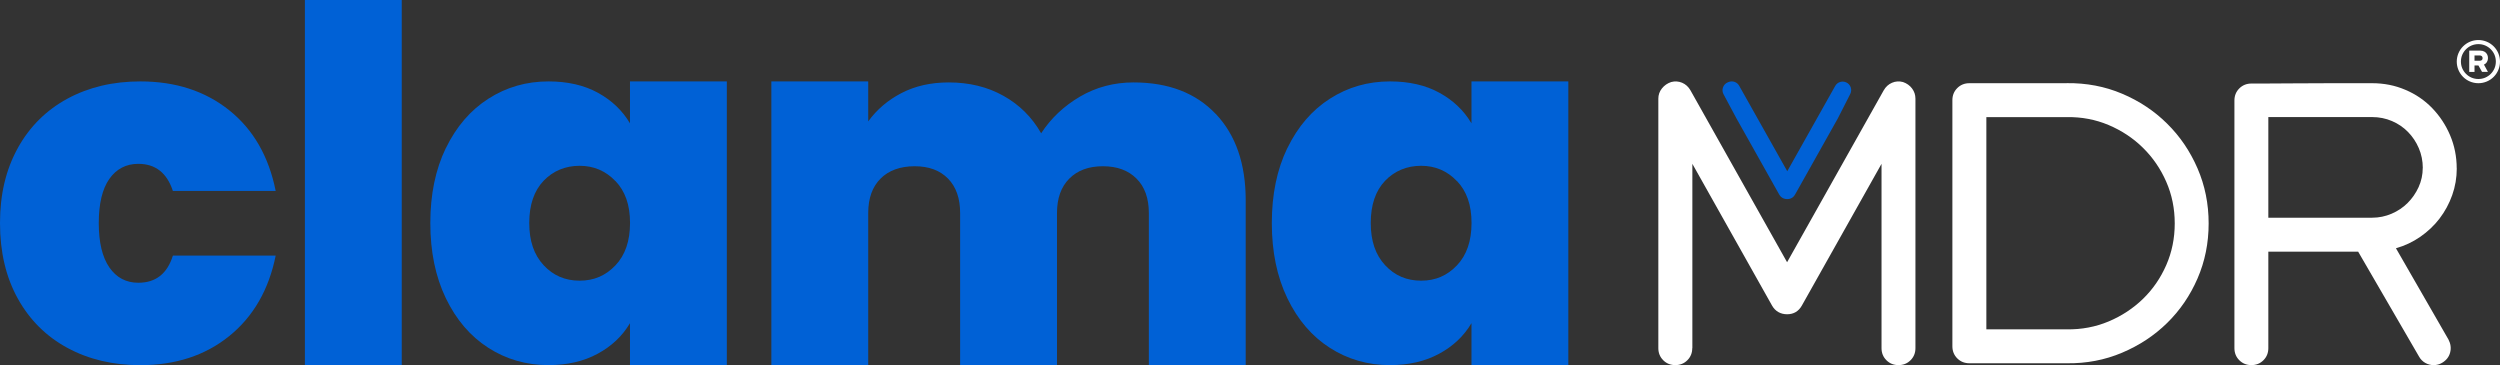
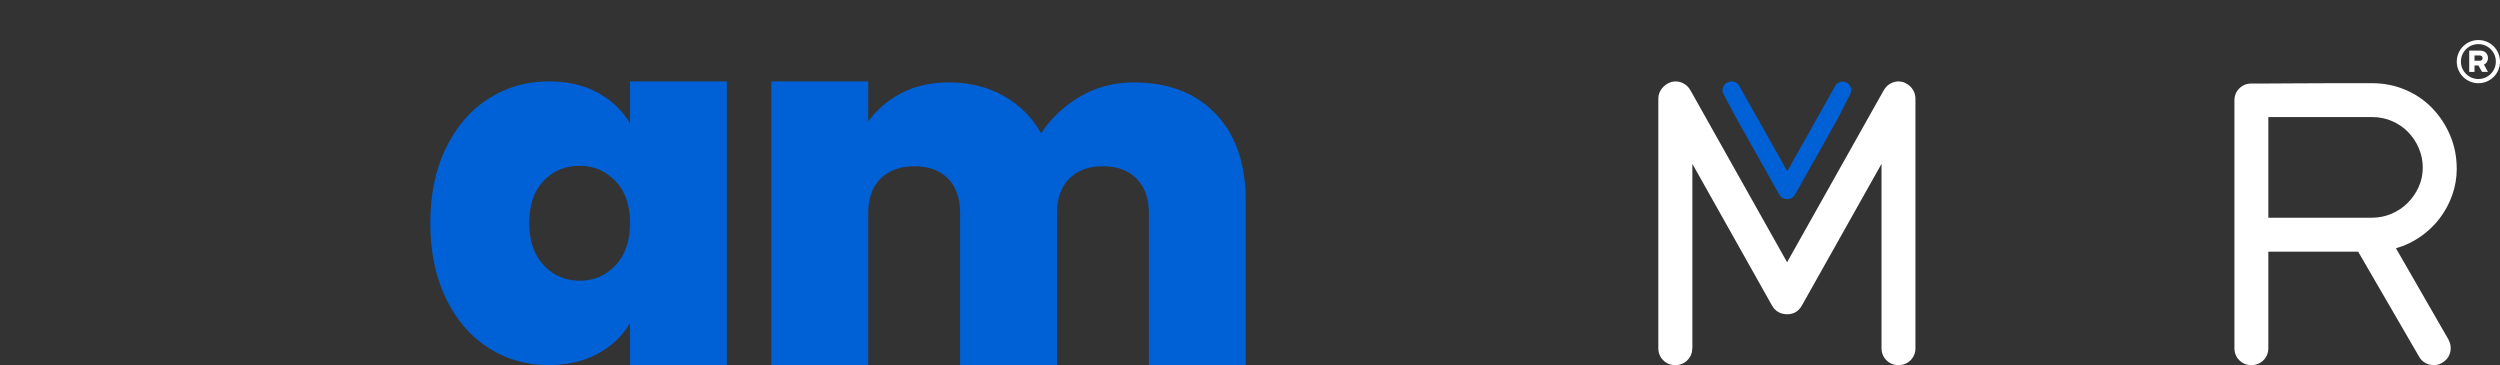
<svg xmlns="http://www.w3.org/2000/svg" width="445" height="65" viewBox="0 0 445 65" fill="none">
  <rect x="0" y="0" width="445" height="65" fill="#333333" stroke="none" />
  <g clip-path="url(#clip0_25_116)">
    <path d="M301.221 61.976C301.221 62.824 300.931 63.543 300.351 64.122C299.772 64.701 299.052 64.99 298.202 64.99C297.353 64.99 296.633 64.701 296.054 64.122C295.474 63.543 295.184 62.824 295.184 61.976V17.555C295.184 16.886 295.394 16.277 295.824 15.739C296.254 15.2 296.803 14.82 297.473 14.601C298.143 14.421 298.792 14.471 299.422 14.73C300.051 15 300.541 15.449 300.901 16.078L318.101 46.677L335.302 16.078C335.661 15.449 336.151 15 336.781 14.73C337.41 14.461 338.06 14.421 338.73 14.601C339.399 14.83 339.939 15.21 340.339 15.739C340.739 16.277 340.948 16.876 340.948 17.555V61.976C340.948 62.824 340.659 63.543 340.079 64.122C339.499 64.701 338.78 64.99 337.93 64.99C337.081 64.99 336.361 64.701 335.781 64.122C335.202 63.543 334.912 62.824 334.912 61.976V29.162L320.73 54.391C320.15 55.419 319.271 55.938 318.111 55.938C316.952 55.938 316.002 55.419 315.423 54.391L301.241 29.162V61.976H301.221Z" fill="white" />
-     <path d="M367.883 14.8C371.381 14.761 374.66 15.379 377.728 16.677C380.796 17.974 383.475 19.75 385.753 22.016C388.042 24.271 389.841 26.926 391.16 29.97C392.48 33.014 393.139 36.277 393.139 39.77C393.139 43.264 392.48 46.527 391.16 49.571C389.841 52.615 388.032 55.249 385.753 57.485C383.475 59.721 380.796 61.487 377.728 62.784C374.66 64.082 371.381 64.711 367.883 64.661H350.543C349.694 64.661 348.974 64.371 348.394 63.792C347.815 63.214 347.525 62.495 347.525 61.647V17.824C347.525 16.976 347.815 16.258 348.394 15.679C348.974 15.1 349.694 14.81 350.543 14.81H367.883V14.8ZM353.571 20.838V58.623H367.883C370.522 58.663 373.01 58.194 375.339 57.216C377.668 56.237 379.707 54.89 381.456 53.194C383.205 51.497 384.584 49.491 385.593 47.186C386.603 44.88 387.103 42.415 387.103 39.77C387.103 37.126 386.603 34.661 385.593 32.355C384.584 30.05 383.205 28.034 381.456 26.317C379.707 24.591 377.668 23.244 375.339 22.256C373.01 21.277 370.522 20.798 367.883 20.848H353.571V20.838Z" fill="white" />
    <path d="M437.304 29.97C437.304 31.627 437.034 33.214 436.495 34.73C435.955 36.247 435.205 37.635 434.246 38.892C433.287 40.15 432.137 41.227 430.818 42.146C429.499 43.064 428.05 43.742 426.48 44.191L435.825 60.429C436.225 61.188 436.325 61.966 436.125 62.744C435.925 63.523 435.445 64.142 434.676 64.591C434.226 64.86 433.736 64.99 433.197 64.99C432.657 64.99 432.157 64.86 431.687 64.591C431.218 64.321 430.848 63.942 430.578 63.453L419.754 44.8H403.763V61.976C403.763 62.824 403.473 63.543 402.894 64.122C402.314 64.701 401.594 64.99 400.745 64.99C399.895 64.99 399.176 64.701 398.596 64.122C398.016 63.543 397.727 62.824 397.727 61.976V17.884C397.727 17.036 398.016 16.317 398.596 15.738C399.176 15.16 399.895 14.87 400.745 14.87H402.824C404.163 14.87 405.882 14.86 407.961 14.84C410.04 14.82 412.338 14.81 414.847 14.81H422.243C424.352 14.81 426.32 15.2 428.159 15.988C429.998 16.766 431.588 17.854 432.927 19.241C434.266 20.629 435.335 22.235 436.115 24.072C436.895 25.908 437.294 27.874 437.294 29.98L437.304 29.97ZM431.258 29.9C431.258 28.653 431.018 27.475 430.548 26.377C430.078 25.279 429.439 24.321 428.629 23.493C427.82 22.665 426.87 22.016 425.771 21.547C424.671 21.078 423.492 20.838 422.243 20.838H403.763V38.752H422.243C423.452 38.752 424.601 38.513 425.701 38.044C426.8 37.575 427.75 36.936 428.559 36.128C429.369 35.319 430.018 34.381 430.508 33.313C430.998 32.236 431.248 31.098 431.248 29.89L431.258 29.9Z" fill="white" />
-     <path d="M3.168 26.347C5.277 22.545 8.225 19.611 12.003 17.565C15.781 15.519 20.109 14.491 24.976 14.491C31.252 14.491 36.529 16.207 40.807 19.631C45.085 23.054 47.843 27.844 49.072 33.992H30.773C29.713 30.768 27.665 29.162 24.616 29.162C22.447 29.162 20.728 30.06 19.469 31.836C18.21 33.623 17.58 36.248 17.58 39.7C17.58 43.154 18.21 45.788 19.469 47.605C20.728 49.421 22.447 50.329 24.616 50.329C27.724 50.329 29.773 48.722 30.773 45.499H49.072C47.843 51.587 45.085 56.357 40.807 59.82C36.529 63.273 31.252 65 24.976 65C20.109 65 15.781 63.972 12.003 61.926C8.225 59.88 5.277 56.946 3.168 53.144C1.059 49.341 0 44.86 0 39.711C0 34.561 1.059 30.17 3.168 26.357V26.347Z" fill="#0061D6" />
-     <path d="M71.51 0V65H54.27V0H71.51Z" fill="#0061D6" />
    <path d="M79.375 26.347C81.224 22.545 83.743 19.611 86.941 17.565C90.139 15.519 93.697 14.491 97.625 14.491C101.023 14.491 103.962 15.16 106.42 16.507C108.879 17.854 110.788 19.671 112.137 21.956V14.491H129.377V64.99H112.137V57.525C110.788 59.81 108.869 61.627 106.37 62.974C103.882 64.321 100.963 64.99 97.615 64.99C93.687 64.99 90.119 63.962 86.931 61.916C83.733 59.87 81.214 56.926 79.365 53.094C77.516 49.261 76.597 44.79 76.597 39.7C76.597 34.611 77.516 30.16 79.365 26.347H79.375ZM109.548 32.236C107.819 30.419 105.691 29.511 103.172 29.511C100.653 29.511 98.455 30.409 96.756 32.186C95.057 33.972 94.207 36.477 94.207 39.691C94.207 42.904 95.057 45.359 96.756 47.196C98.455 49.042 100.594 49.96 103.172 49.96C105.751 49.96 107.819 49.052 109.548 47.236C111.278 45.419 112.147 42.904 112.147 39.681C112.147 36.457 111.278 34.032 109.548 32.215V32.236Z" fill="#0061D6" />
    <path d="M216.418 20.289C219.966 24.042 221.735 29.162 221.735 35.659V64.99H204.495V37.934C204.495 35.299 203.766 33.253 202.296 31.786C200.827 30.319 198.838 29.591 196.32 29.591C193.801 29.591 191.802 30.319 190.343 31.786C188.874 33.253 188.144 35.299 188.144 37.934V64.99H170.904V37.934C170.904 35.299 170.184 33.253 168.745 31.786C167.306 30.319 165.327 29.591 162.809 29.591C160.29 29.591 158.201 30.319 156.742 31.786C155.273 33.253 154.543 35.299 154.543 37.934V64.99H137.303V14.491H154.543V21.607C156.072 19.501 158.051 17.814 160.48 16.557C162.908 15.299 165.717 14.671 168.875 14.671C172.513 14.671 175.751 15.459 178.6 17.046C181.438 18.623 183.687 20.848 185.326 23.723C187.085 21.028 189.404 18.852 192.272 17.176C195.14 15.509 198.309 14.671 201.767 14.671C207.983 14.671 212.86 16.547 216.408 20.289H216.418Z" fill="#0061D6" />
-     <path d="M229.161 26.347C231.01 22.545 233.529 19.611 236.727 17.565C239.925 15.519 243.483 14.491 247.411 14.491C250.809 14.491 253.747 15.16 256.206 16.507C258.665 17.854 260.574 19.671 261.923 21.956V14.491H279.163V64.99H261.923V57.525C260.574 59.81 258.655 61.627 256.156 62.974C253.667 64.321 250.749 64.99 247.401 64.99C243.473 64.99 239.905 63.962 236.717 61.916C233.519 59.87 231 56.926 229.151 53.094C227.302 49.261 226.383 44.79 226.383 39.7C226.383 34.611 227.302 30.16 229.151 26.347H229.161ZM259.334 32.236C257.605 30.419 255.476 29.511 252.958 29.511C250.439 29.511 248.241 30.409 246.541 32.186C244.842 33.972 243.993 36.477 243.993 39.691C243.993 42.904 244.842 45.359 246.541 47.196C248.241 49.042 250.379 49.96 252.958 49.96C255.536 49.96 257.605 49.052 259.334 47.236C261.063 45.419 261.933 42.904 261.933 39.681C261.933 36.457 261.063 34.032 259.334 32.215V32.236Z" fill="#0061D6" />
    <path d="M441.152 7.854C441.572 7.854 441.982 7.934 442.361 8.094C442.731 8.253 443.061 8.473 443.351 8.762C443.641 9.052 443.861 9.381 444.021 9.75C444.18 10.13 444.26 10.539 444.26 10.958C444.26 11.377 444.18 11.786 444.021 12.166C443.861 12.535 443.641 12.864 443.351 13.154C443.061 13.443 442.731 13.663 442.361 13.822C441.982 13.982 441.572 14.062 441.152 14.062C440.732 14.062 440.323 13.982 439.943 13.822C439.573 13.663 439.243 13.443 438.953 13.154C438.664 12.864 438.444 12.535 438.284 12.166C438.124 11.786 438.044 11.377 438.044 10.958C438.044 10.539 438.124 10.13 438.284 9.75C438.444 9.381 438.664 9.052 438.953 8.762C439.243 8.473 439.573 8.253 439.943 8.094C440.323 7.934 440.732 7.854 441.152 7.854ZM441.152 7.126C439.023 7.126 437.304 8.842 437.304 10.968C437.304 13.094 439.023 14.81 441.152 14.81C443.281 14.81 445 13.094 445 10.968C445 8.842 443.281 7.126 441.152 7.126Z" fill="white" />
    <path d="M440.463 12.804H439.523V9.012H441.512C441.782 9.012 442.022 9.072 442.232 9.192C442.441 9.311 442.601 9.471 442.701 9.671C442.811 9.87 442.861 10.09 442.861 10.339C442.861 10.599 442.801 10.828 442.671 11.038C442.541 11.248 442.371 11.397 442.142 11.497L442.851 12.794H441.802L441.162 11.657H440.463V12.794V12.804ZM440.463 9.88V10.808H441.422C441.562 10.808 441.682 10.768 441.772 10.689C441.862 10.609 441.902 10.499 441.902 10.349C441.902 10.2 441.852 10.09 441.762 10C441.672 9.92 441.552 9.87 441.412 9.87H440.453L440.463 9.88Z" fill="white" />
    <path d="M328.595 14.651C329.405 15 329.745 15.948 329.345 16.727L327.116 21.108L319.53 34.611C319.221 35.16 318.751 35.439 318.131 35.439C317.512 35.439 317.002 35.16 316.692 34.611L309.106 21.108L306.788 16.776C306.358 15.978 306.718 14.99 307.557 14.651L307.687 14.601C308.397 14.312 309.206 14.601 309.576 15.27L318.131 30.479L326.666 15.3C327.046 14.621 327.876 14.341 328.595 14.651Z" fill="#0061D6" />
  </g>
  <defs>
    <clipPath id="clip0_25_116">
      <rect width="445" height="65" fill="white" />
    </clipPath>
  </defs>
</svg>